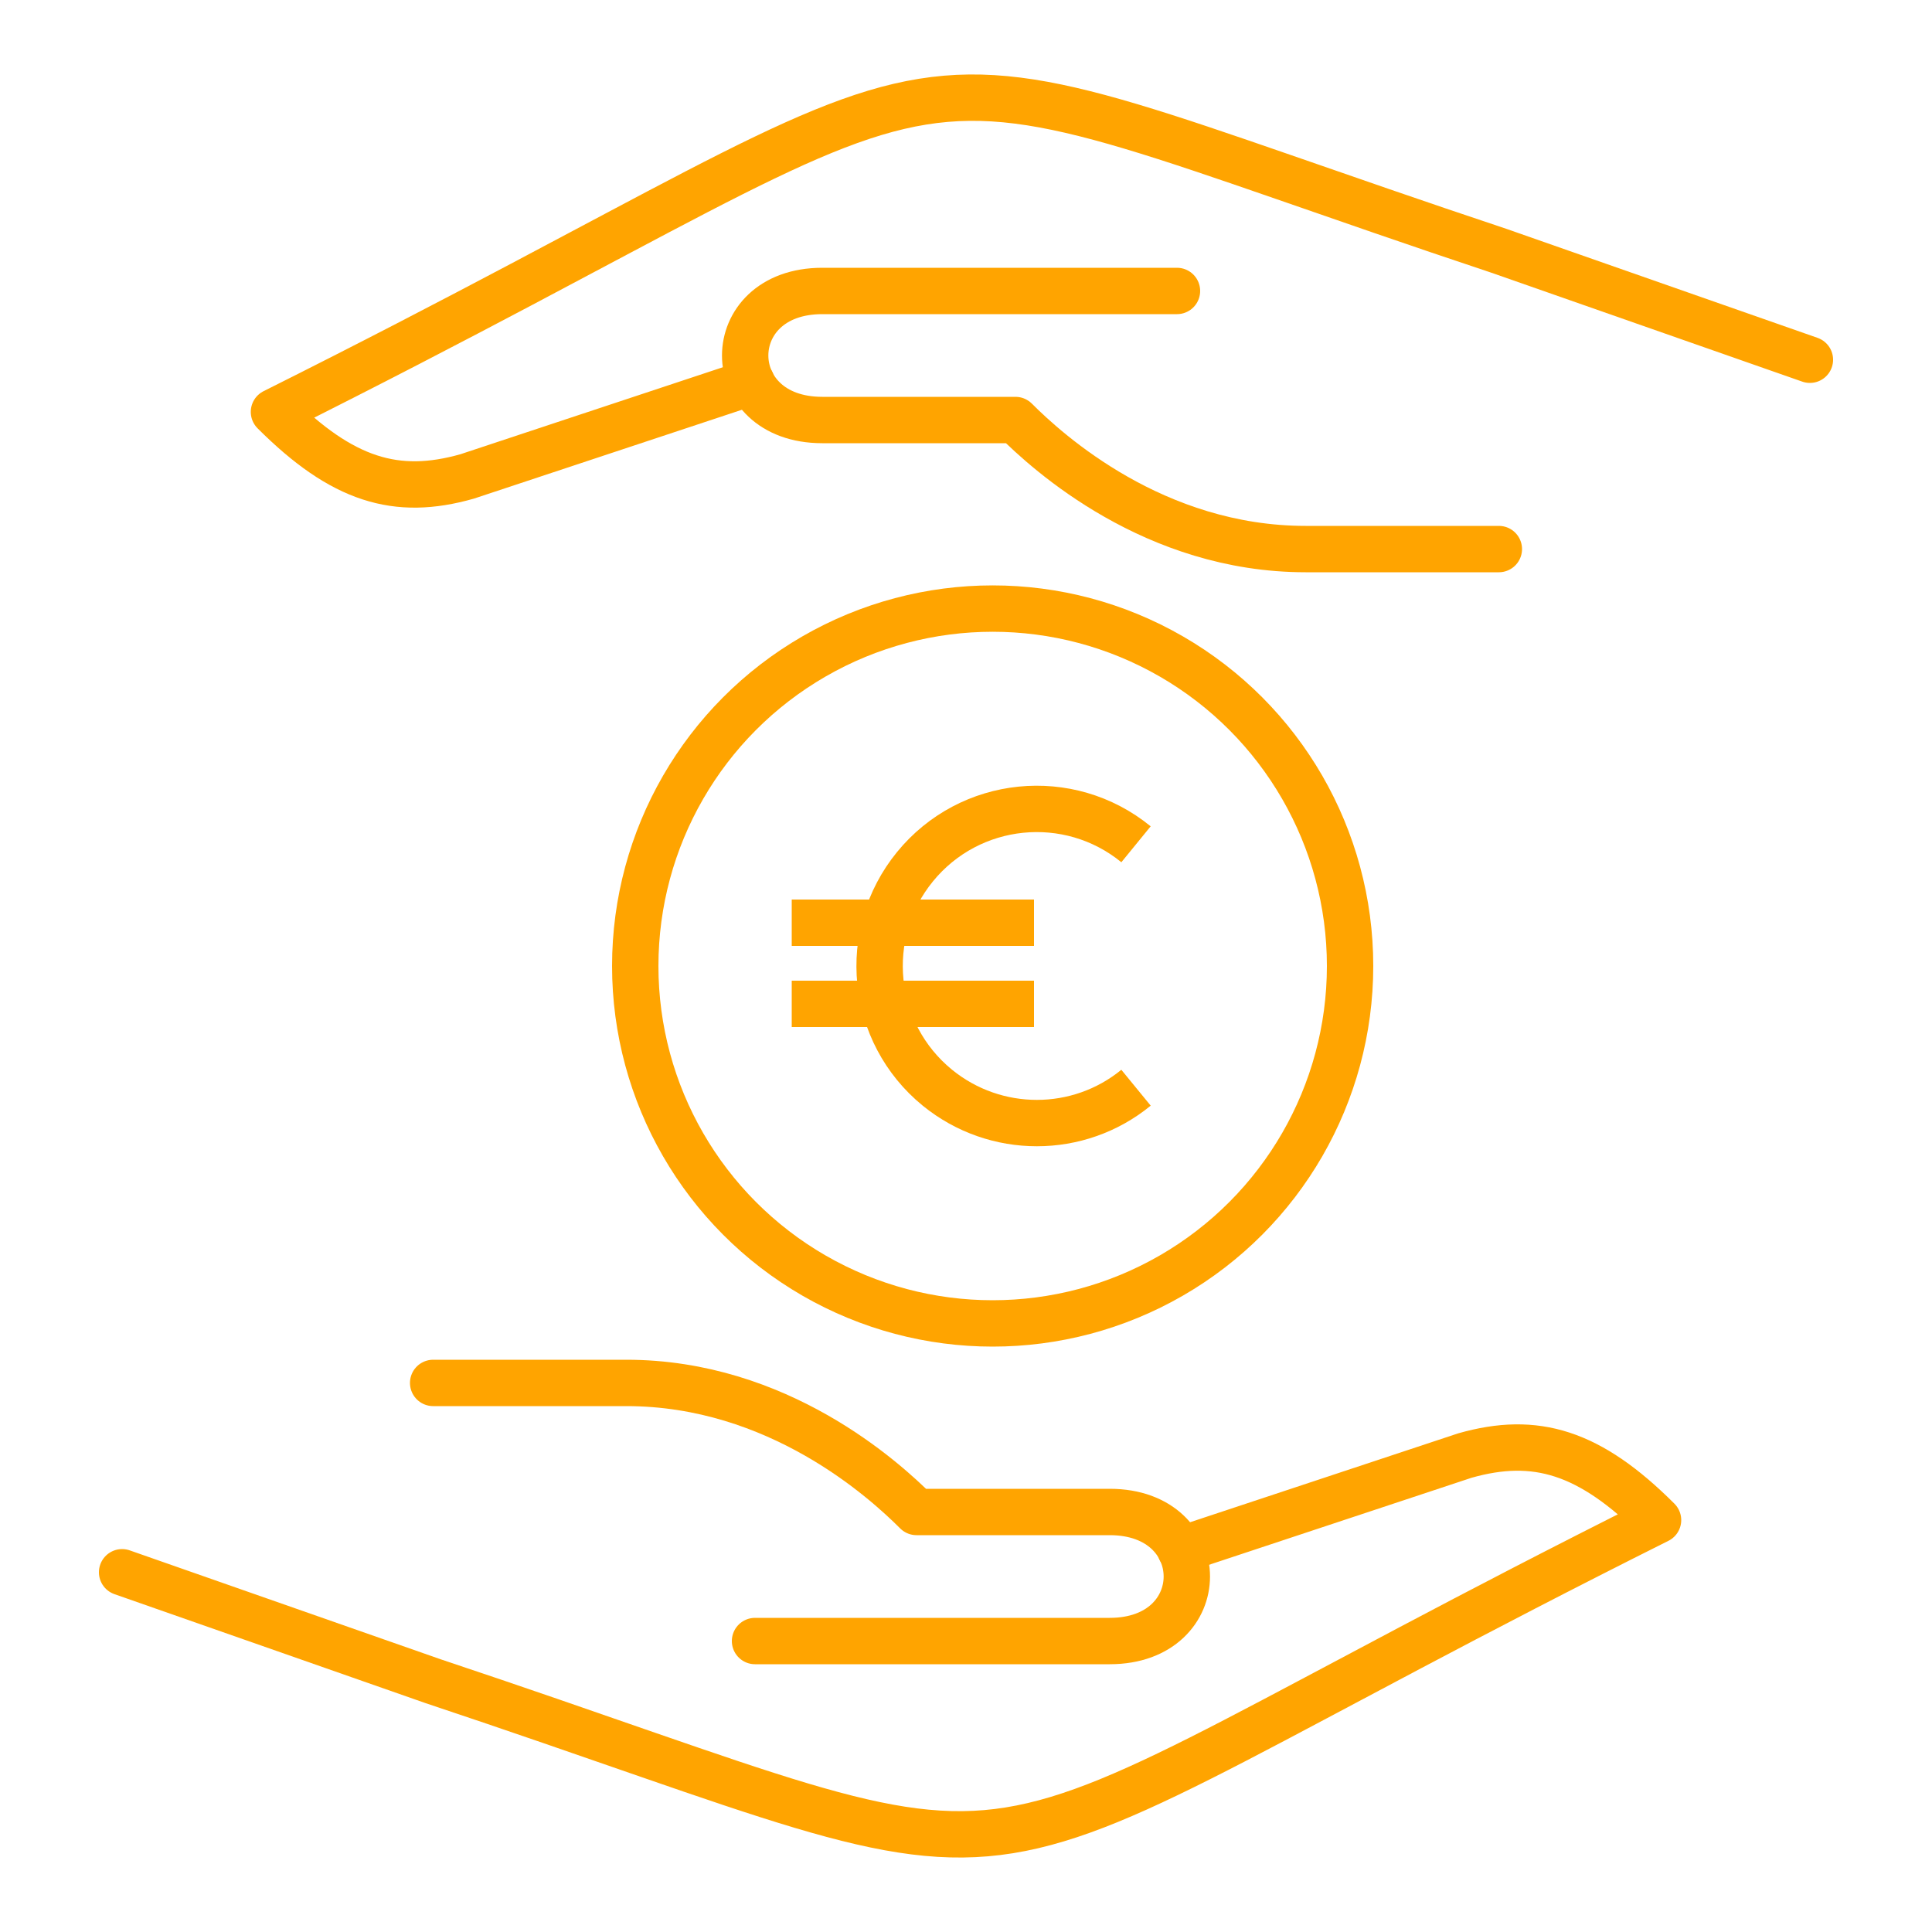
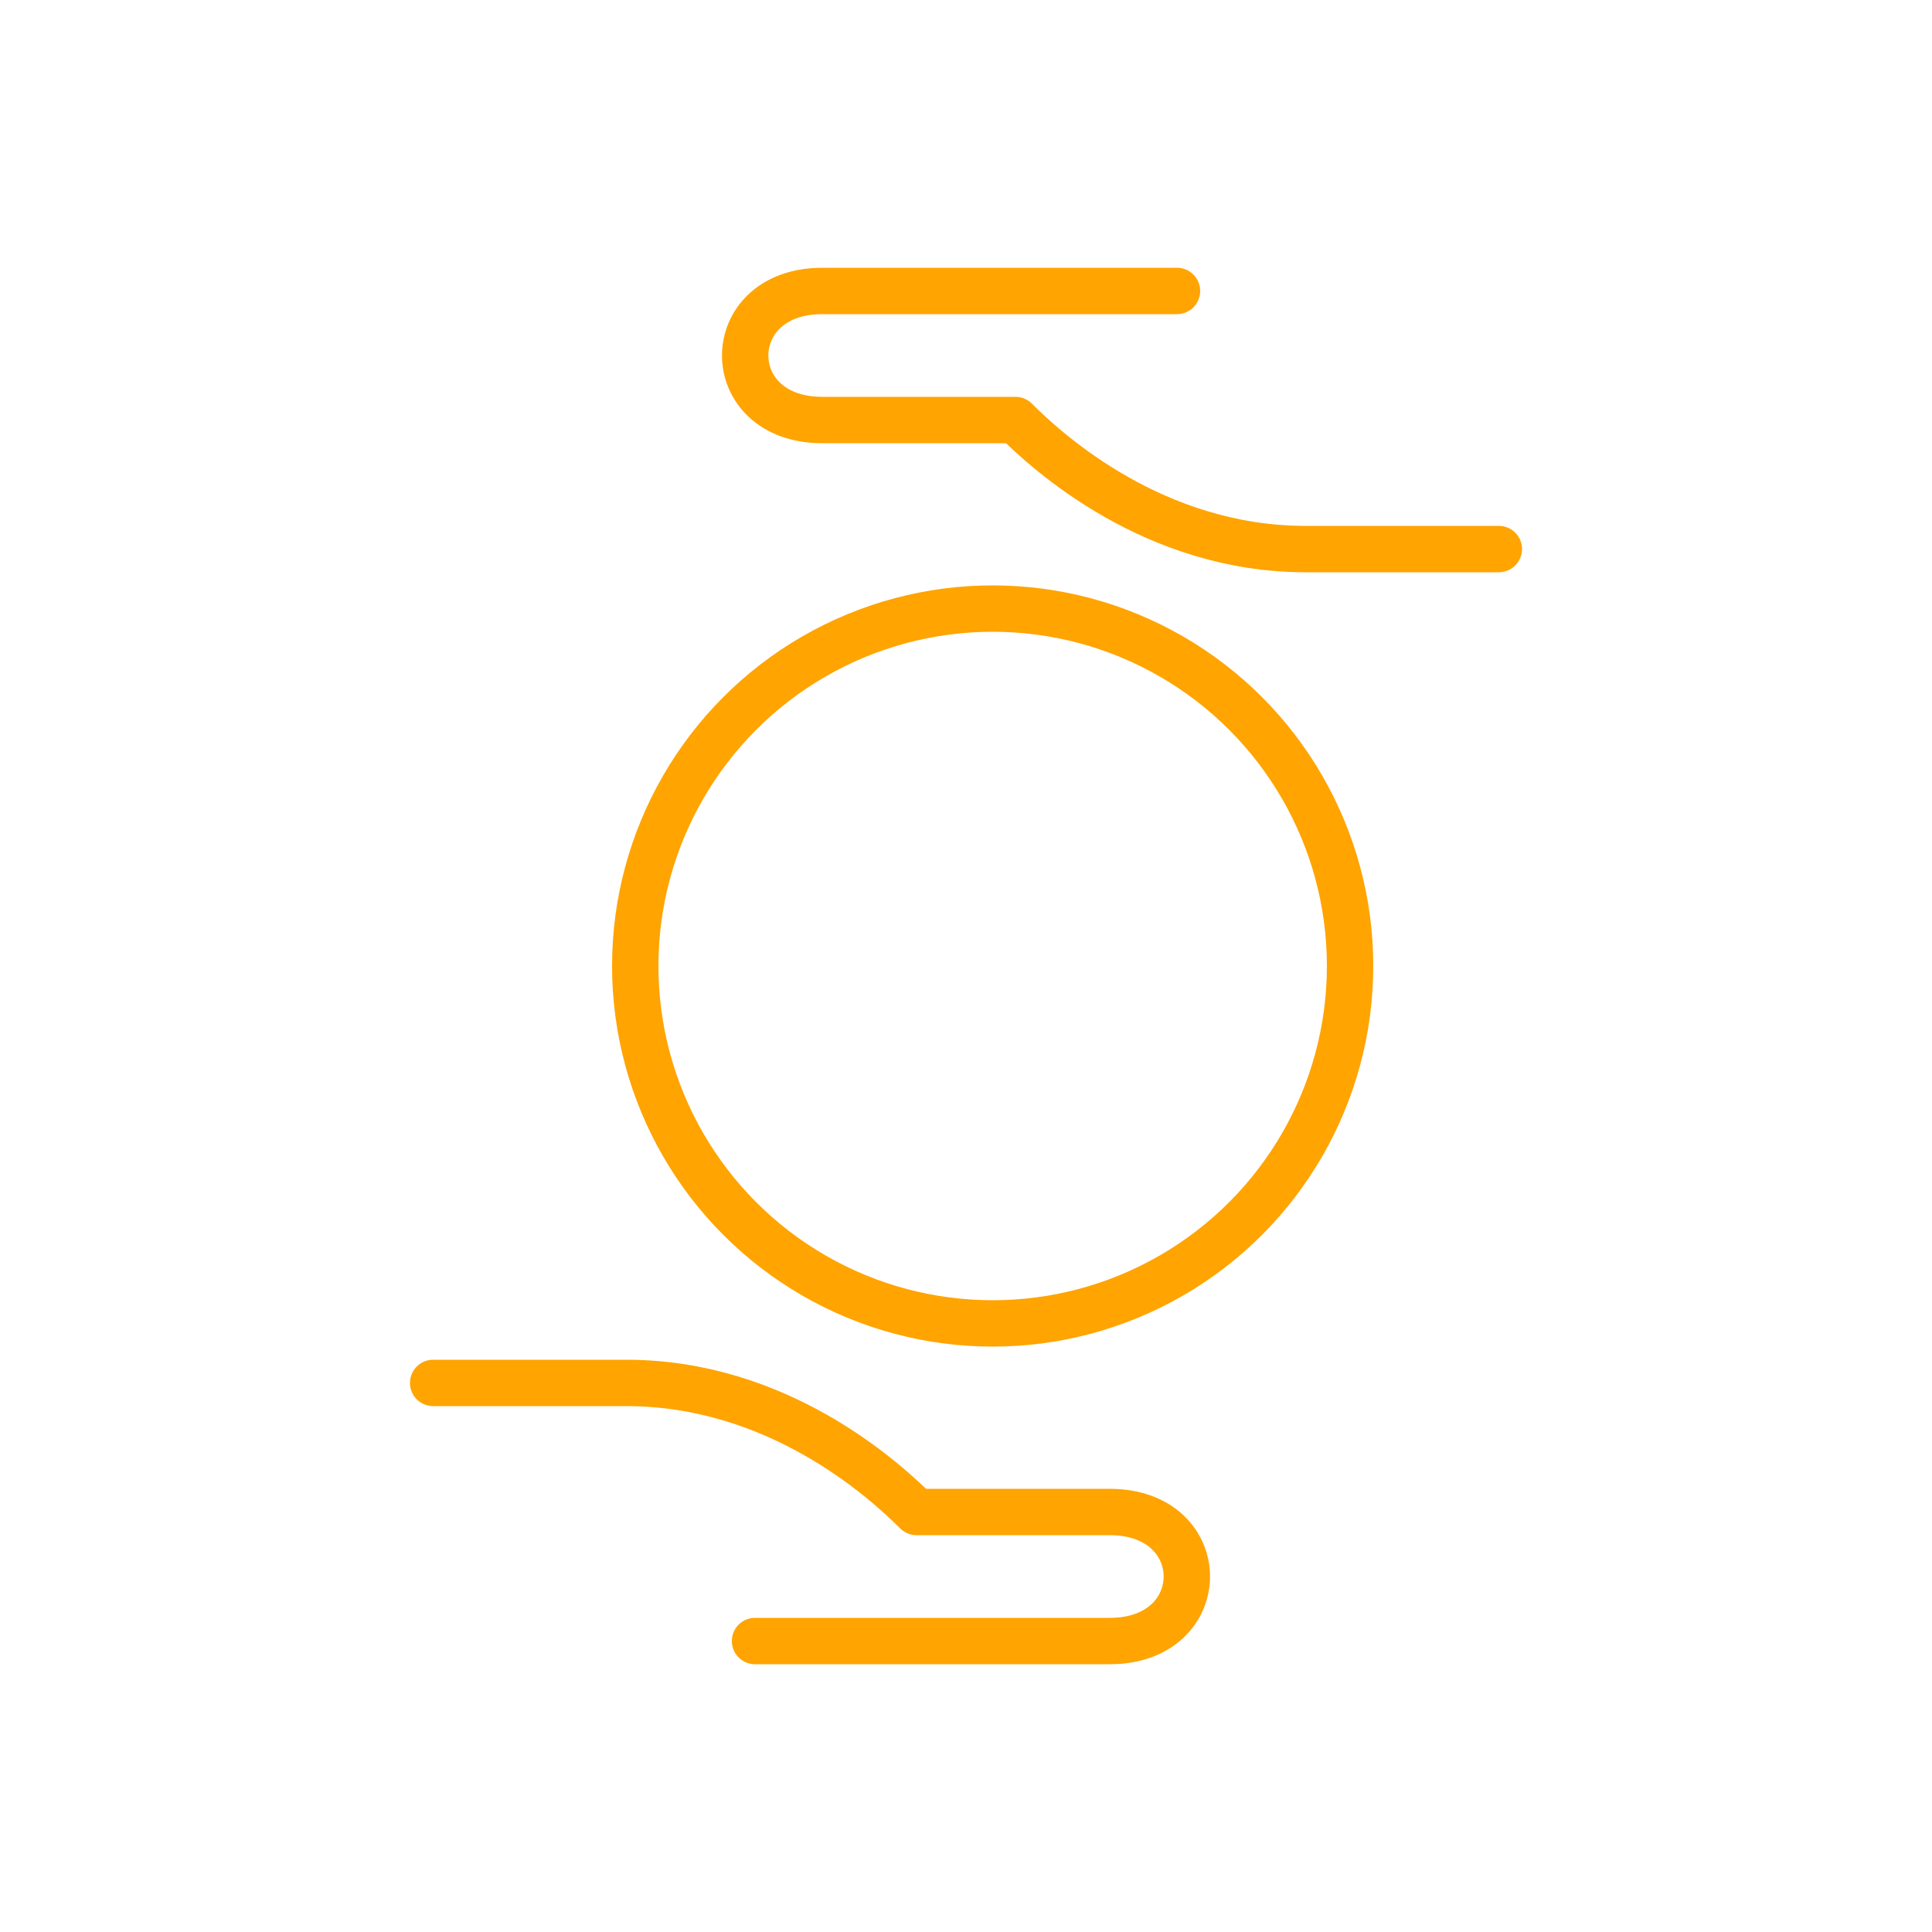
<svg xmlns="http://www.w3.org/2000/svg" id="a" width="50" height="50" viewBox="0 0 50 50">
-   <path d="M29.4,21.85c-1.74-1.42-4.3-1.16-5.72.58-1.42,1.74-1.16,4.3.58,5.72,1.5,1.22,3.65,1.22,5.14,0" fill="none" stroke="#ffa400" stroke-linejoin="round" stroke-width="1.2" />
-   <line x1="20.49" y1="23.88" x2="26.76" y2="23.88" fill="none" stroke="#ffa400" stroke-miterlimit="10" stroke-width="1.2" />
-   <line x1="20.49" y1="25.98" x2="26.76" y2="25.98" fill="none" stroke="#ffa400" stroke-miterlimit="10" stroke-width="1.2" />
  <path d="M38.79,14.21h-5c-3.92,0-6.67-2.5-7.51-3.34h-5c-2.66,0-2.66-3.34,0-3.34h9.18" fill="none" stroke="#ffa400" stroke-linecap="round" stroke-linejoin="round" stroke-width="1.2" />
-   <path d="M19.45,9.89l-7.36,2.44c-1.83.52-3.23.1-5-1.67C27.11.65,21.27.65,38.79,6.49l8.05,2.82" fill="none" stroke="#ffa400" stroke-linecap="round" stroke-linejoin="round" stroke-width="1.2" />
  <path d="M11.21,35.79h5c3.92,0,6.67,2.5,7.51,3.34h5c2.66,0,2.66,3.34,0,3.34h-9.18" fill="none" stroke="#ffa400" stroke-linecap="round" stroke-linejoin="round" stroke-width="1.2" />
-   <path d="M30.55,40.11l7.36-2.44c1.83-.52,3.23-.1,5,1.67-20.02,10.01-14.18,10.01-31.7,4.17l-8.05-2.82" fill="none" stroke="#ffa400" stroke-linecap="round" stroke-linejoin="round" stroke-width="1.2" />
  <circle cx="25.69" cy="25" r="9.25" fill="none" stroke="#ffa400" stroke-linecap="round" stroke-linejoin="round" stroke-width="1.2" />
</svg>